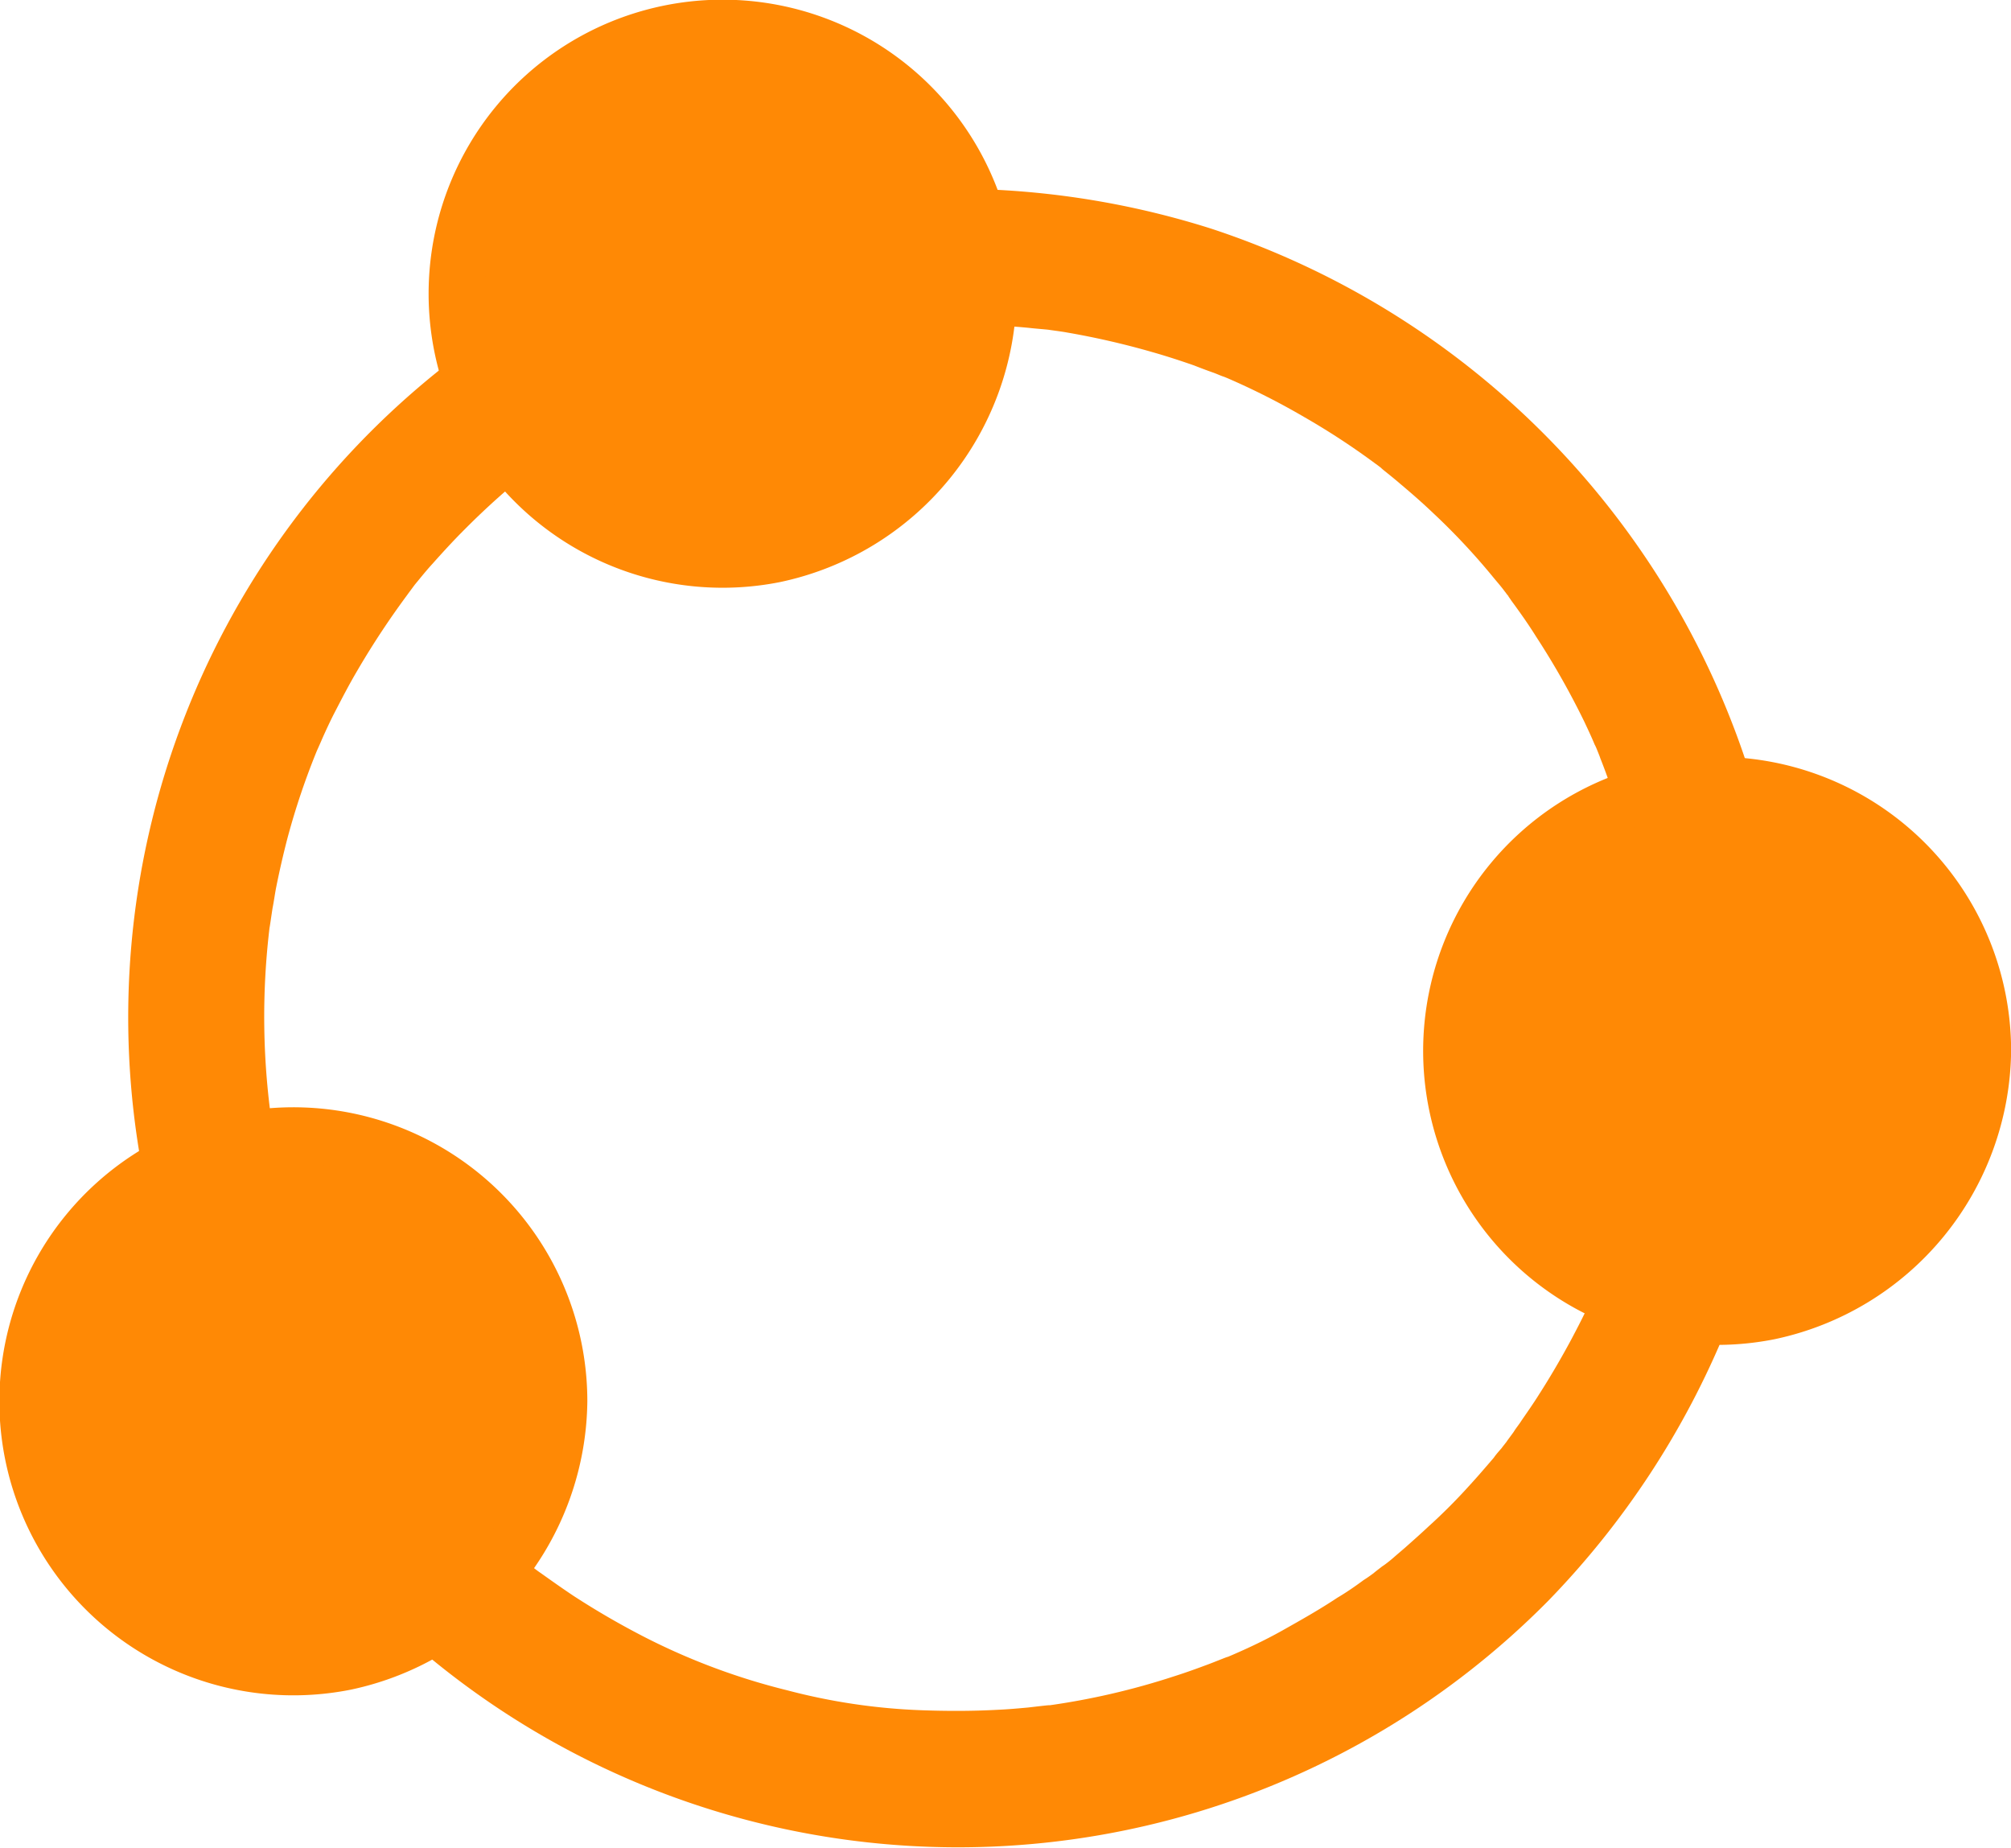
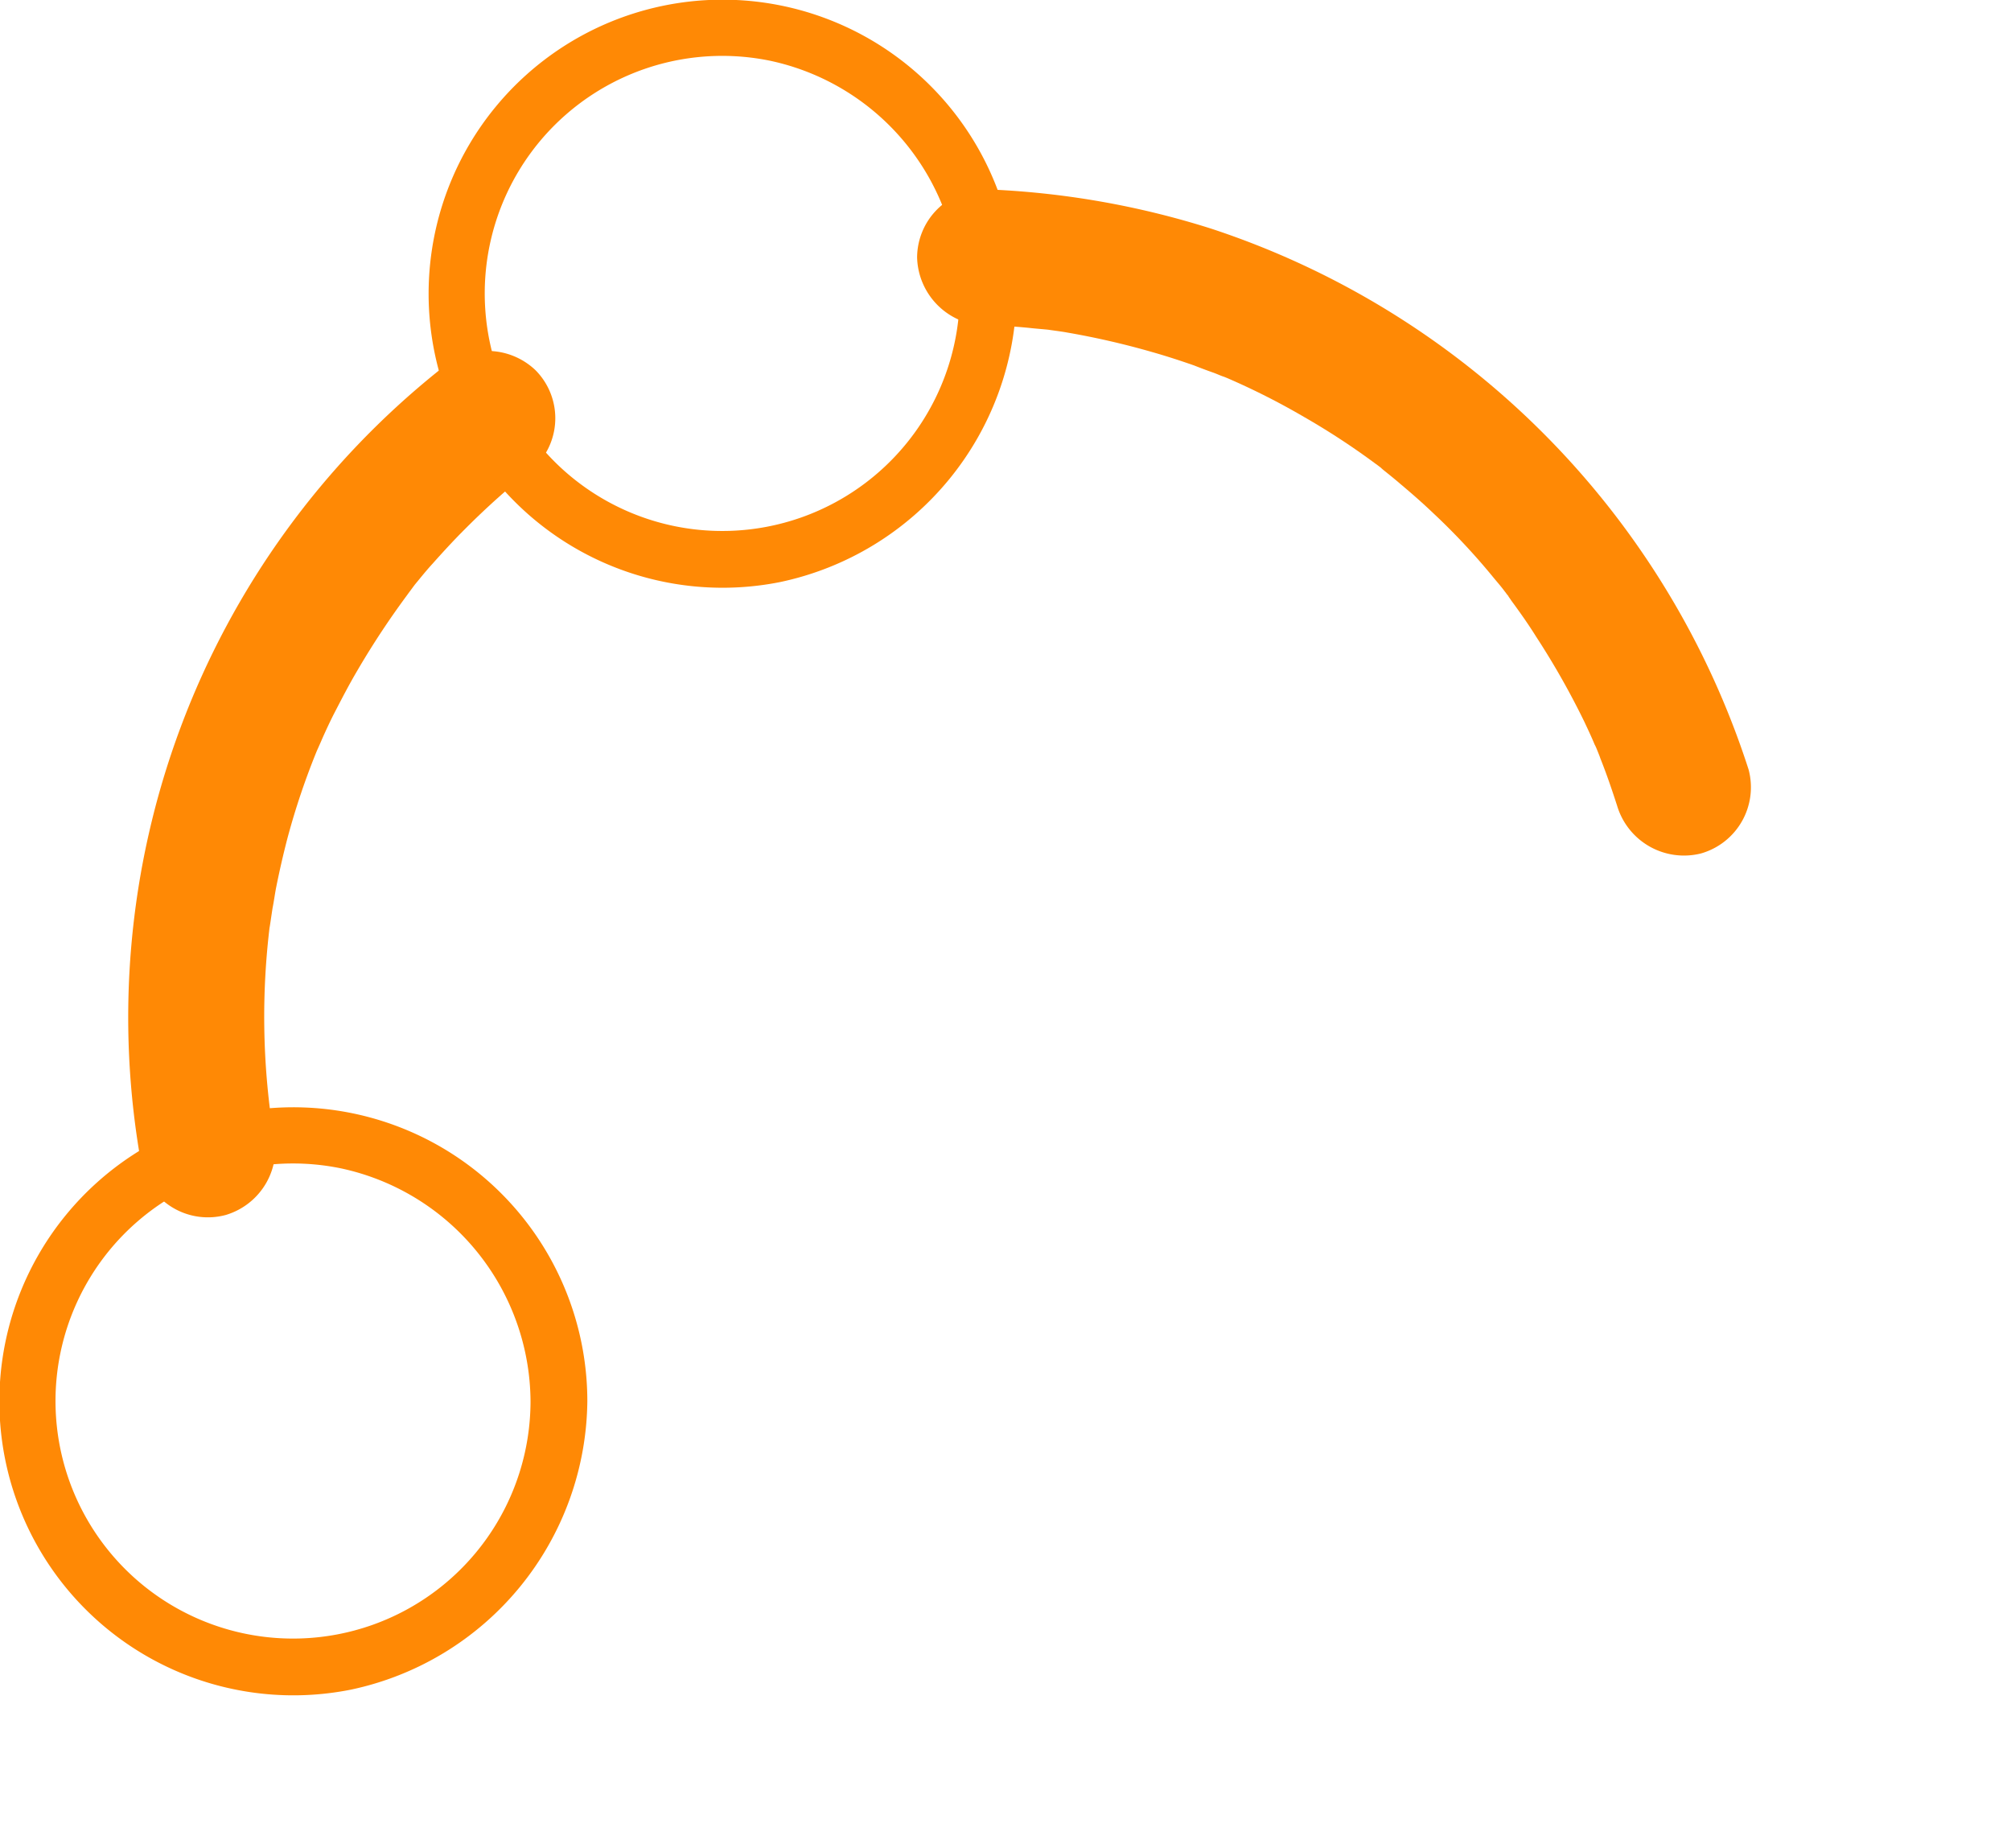
<svg xmlns="http://www.w3.org/2000/svg" width="35.4" height="32.519" viewBox="0 0 35.4 32.519">
  <g id="Workflow" transform="translate(-28.255 -44.396)">
    <g id="Group_122" data-name="Group 122" transform="translate(30.522 50.576)">
      <g id="Group_121" data-name="Group 121">
        <path id="Path_2713" data-name="Path 2713" d="M59.209,135.585a13.168,13.168,0,0,1-.056-3.639c-.024.191.04-.255.048-.3.024-.12.04-.247.064-.367q.084-.419.192-.838A12.751,12.751,0,0,1,60,128.835c-.08.184.056-.12.072-.16.064-.144.136-.3.207-.439.128-.247.255-.495.4-.742a14.586,14.586,0,0,1,.926-1.4c-.12.16.1-.136.1-.136.1-.12.2-.247.311-.367.184-.207.375-.415.567-.606a13.719,13.719,0,0,1,1.245-1.109,1.2,1.2,0,0,0,0-1.692,1.227,1.227,0,0,0-1.692,0A14.584,14.584,0,0,0,56.9,136.215a1.207,1.207,0,0,0,1.476.838,1.223,1.223,0,0,0,.838-1.468Z" transform="translate(-56.669 -121.849)" fill="#ff8905" />
      </g>
    </g>
    <g id="Group_124" data-name="Group 124" transform="translate(44.399 47.723)">
      <g id="Group_123" data-name="Group 123">
        <path id="Path_2714" data-name="Path 2714" d="M231.791,88.486c.255.008.511.024.758.048.136.016.271.024.407.04-.207-.024.176.024.255.04a14.052,14.052,0,0,1,1.5.343c.255.072.5.152.75.239.1.04.207.08.319.12.072.024.136.056.207.08.176.072-.152-.064.024.008a12.575,12.575,0,0,1,1.388.7,12.826,12.826,0,0,1,1.245.814c.056.04.12.088.176.136-.016-.016-.128-.1-.024-.016s.2.16.3.247c.2.168.391.335.575.511a11.712,11.712,0,0,1,1.053,1.125c.072.088.144.168.207.255.008.008.12.152.04.056-.08-.112.056.072.072.1.152.207.3.415.439.638a13.773,13.773,0,0,1,.846,1.492c.064.136.128.271.184.407.008.008.08.176.032.064s.072.176.064.168c.112.279.207.559.3.846a1.228,1.228,0,0,0,1.476.838,1.211,1.211,0,0,0,.838-1.476,14.8,14.8,0,0,0-9.455-9.519,15,15,0,0,0-3.982-.694,1.206,1.206,0,0,0-1.2,1.2,1.234,1.234,0,0,0,1.2,1.2Z" transform="translate(-230.585 -86.091)" fill="#ff8905" />
      </g>
    </g>
    <g id="Group_126" data-name="Group 126" transform="translate(35.299 66.27)">
      <g id="Group_125" data-name="Group 125" transform="translate(0 0)">
-         <path id="Path_2715" data-name="Path 2715" d="M116.88,325.694a14.612,14.612,0,0,0,19.853-.846,15.011,15.011,0,0,0,3.144-4.8,1.2,1.2,0,0,0-.838-1.476,1.239,1.239,0,0,0-1.476.838c.1-.231-.056.112-.064.128-.032.072-.064.136-.1.207-.08.168-.168.335-.255.5-.176.327-.367.654-.567.966-.1.16-.207.311-.311.463-.04.064-.088.12-.128.184.016-.016-.207.279-.1.144s-.128.16-.112.144c-.048.056-.1.112-.144.176-.144.168-.287.335-.439.5a9.93,9.93,0,0,1-.71.71c-.136.128-.271.247-.415.375l-.168.144a2.4,2.4,0,0,1-.231.184c.128-.1-.16.12-.144.112-.064.048-.12.088-.184.128-.152.112-.3.215-.463.311-.311.207-.638.391-.965.575s-.67.343-1.013.487c.2-.088-.231.088-.3.112-.192.072-.391.144-.59.207a12.784,12.784,0,0,1-2.25.519c.215-.032-.255.024-.327.032-.176.016-.351.032-.535.04-.439.024-.886.024-1.333.008a10.778,10.778,0,0,1-2.37-.351,11.594,11.594,0,0,1-2.49-.926,14.189,14.189,0,0,1-1.269-.734c-.192-.128-.383-.263-.575-.4-.072-.048-.136-.1-.2-.152.1.08-.215-.176-.255-.207a1.227,1.227,0,0,0-1.692,0,1.211,1.211,0,0,0,.008,1.692Z" transform="translate(-116.531 -318.539)" fill="#ff8905" />
-       </g>
+         </g>
    </g>
    <g id="Group_128" data-name="Group 128" transform="translate(35.811 44.395)">
-       <circle id="Ellipse_14" data-name="Ellipse 14" cx="4.676" cy="4.676" r="4.676" transform="translate(0.482 0.495)" fill="#ff8905" />
      <g id="Group_127" data-name="Group 127" transform="translate(0 0)">
        <path id="Path_2716" data-name="Path 2716" d="M132.294,49.566a4.181,4.181,0,1,1-3.335-4.1,4.218,4.218,0,0,1,3.335,4.1.5.5,0,0,0,1,0,5.175,5.175,0,1,0-4.165,5.075,5.244,5.244,0,0,0,4.165-5.075A.5.5,0,0,0,132.294,49.566Z" transform="translate(-122.955 -44.395)" fill="#ff8905" />
      </g>
    </g>
    <g id="Group_130" data-name="Group 130" transform="translate(28.255 63.889)">
-       <circle id="Ellipse_15" data-name="Ellipse 15" cx="4.676" cy="4.676" r="4.676" transform="translate(0.482 0.495)" fill="#ff8905" />
      <g id="Group_129" data-name="Group 129" transform="translate(0)">
        <path id="Path_2717" data-name="Path 2717" d="M37.594,293.866a4.181,4.181,0,1,1-3.335-4.1,4.218,4.218,0,0,1,3.335,4.1.5.5,0,0,0,1,0,5.175,5.175,0,1,0-4.165,5.075,5.244,5.244,0,0,0,4.165-5.075A.5.5,0,0,0,37.594,293.866Z" transform="translate(-28.255 -288.695)" fill="#ff8905" />
      </g>
    </g>
    <g id="Group_132" data-name="Group 132" transform="translate(53.318 57.721)">
-       <circle id="Ellipse_16" data-name="Ellipse 16" cx="4.676" cy="4.676" r="4.676" transform="translate(0.482 0.495)" fill="#ff8905" />
      <g id="Group_131" data-name="Group 131" transform="translate(0 0)">
-         <path id="Path_2718" data-name="Path 2718" d="M351.694,216.566a4.181,4.181,0,1,1-3.335-4.1,4.218,4.218,0,0,1,3.335,4.1.5.5,0,0,0,1,0,5.175,5.175,0,1,0-4.165,5.075,5.244,5.244,0,0,0,4.165-5.075A.5.5,0,0,0,351.694,216.566Z" transform="translate(-342.355 -211.395)" fill="#ff8905" />
-       </g>
+         </g>
    </g>
  </g>
</svg>